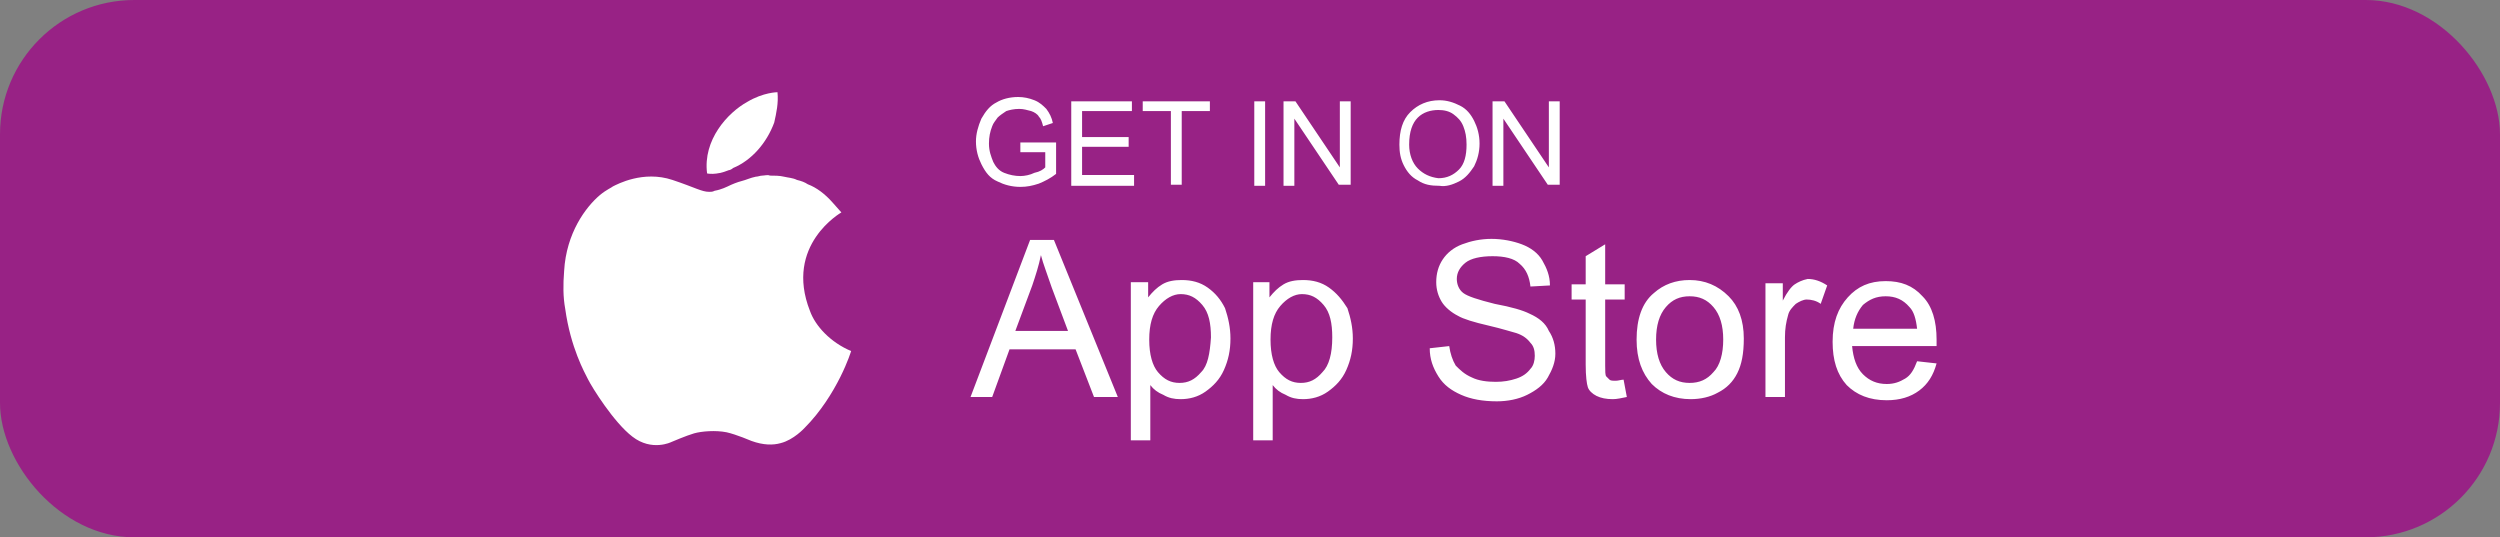
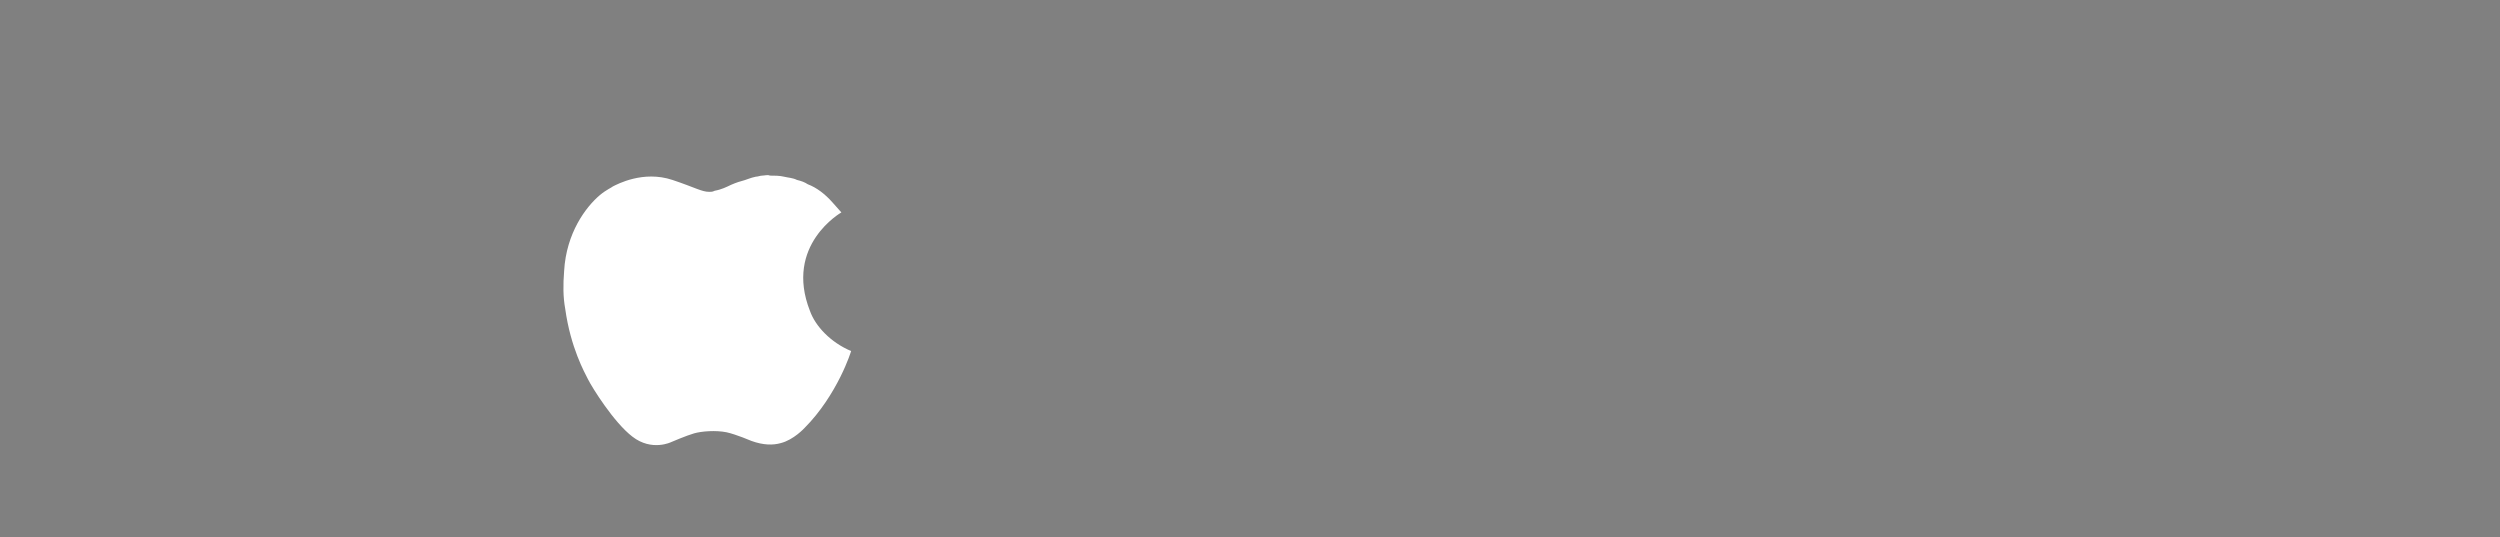
<svg xmlns="http://www.w3.org/2000/svg" width="335" height="72" viewBox="0 0 335 72" fill="none">
  <rect x="0" y="0" width="335" height="72" fill="#808080" stroke="none" />
-   <rect width="335" height="72" rx="18" fill="#982285" />
  <path d="M112.745 28.465C112.745 28.465 105.054 32.819 108.537 41.671C109.262 43.703 111.294 45.88 114.051 47.041C114.051 47.041 113.616 48.492 112.6 50.524C111.584 52.555 109.988 55.167 107.811 57.344C107.811 57.344 106.36 58.941 104.618 59.376C103.602 59.666 102.296 59.666 100.7 59.086C100.7 59.086 98.668 58.215 97.362 57.925C95.911 57.635 94.024 57.78 93.008 58.07C91.993 58.36 89.961 59.231 89.961 59.231C89.961 59.231 87.349 60.537 84.736 58.505C82.269 56.619 79.367 51.975 78.786 50.814C78.351 49.943 76.464 46.605 75.739 41.381C75.448 39.784 75.448 38.188 75.594 36.301C75.884 31.222 78.496 27.739 80.383 26.143C81.253 25.417 81.979 25.127 82.124 24.982C82.705 24.692 86.188 22.805 90.106 24.111C93.153 25.127 94.024 25.707 95.04 25.707C95.33 25.707 95.475 25.707 95.766 25.562C96.636 25.417 97.507 24.982 97.507 24.982C98.088 24.692 98.813 24.401 99.394 24.256C99.974 24.111 100.555 23.821 101.28 23.676C101.571 23.676 101.861 23.531 102.151 23.531C102.441 23.531 102.877 23.385 103.167 23.531C103.748 23.531 104.473 23.531 105.054 23.676C105.634 23.821 106.215 23.821 106.795 24.111C107.376 24.256 107.811 24.401 108.246 24.692C109.407 25.127 110.568 25.998 111.584 27.159L112.745 28.465Z" fill="white" />
-   <path d="M104.183 12.356C104.183 12.356 102.296 12.356 100.119 13.662C97.507 15.113 94.169 18.741 94.75 23.24C94.75 23.24 95.911 23.53 97.652 22.805C97.797 22.805 98.088 22.66 98.233 22.514C100.7 21.498 102.731 19.177 103.747 16.419C104.038 15.113 104.328 13.807 104.183 12.356Z" fill="white" />
-   <path d="M133.679 24.318C134.55 24.753 135.566 25.043 136.727 25.043C137.598 25.043 138.323 24.898 139.194 24.608C139.92 24.318 140.791 23.882 141.516 23.302V19.093H136.727V20.399H140.065V22.431C139.775 22.721 139.339 23.012 138.614 23.157C138.033 23.447 137.308 23.592 136.727 23.592C136.001 23.592 135.276 23.447 134.55 23.157C133.825 22.866 133.389 22.286 133.099 21.705C132.809 20.98 132.519 20.254 132.519 19.238C132.519 18.367 132.664 17.642 132.954 16.916C133.099 16.481 133.389 16.191 133.679 15.755C133.97 15.465 134.405 15.175 134.84 14.884C135.276 14.739 135.856 14.594 136.582 14.594C137.162 14.594 137.598 14.739 138.178 14.884C138.614 15.03 139.049 15.32 139.194 15.61C139.484 15.9 139.63 16.336 139.775 16.916L141.081 16.481C140.936 15.755 140.645 15.175 140.21 14.594C139.775 14.159 139.339 13.723 138.614 13.433C137.888 13.143 137.162 12.998 136.437 12.998C135.276 12.998 134.26 13.288 133.534 13.723C132.664 14.159 132.083 14.884 131.503 15.9C131.067 16.916 130.777 17.932 130.777 18.948C130.777 20.109 131.067 21.125 131.503 21.996C132.083 23.157 132.664 23.882 133.679 24.318ZM151.965 23.447H144.999V19.674H151.239V18.367H144.999V14.884H151.675V13.578H143.548V24.898H151.965V23.447ZM156.899 24.753H158.351V14.884H162.124V13.578H153.126V14.884H156.899V24.753ZM169.525 13.578H168.074V24.898H169.525V13.578ZM173.443 15.9L179.393 24.753H180.99V13.578H179.539V22.431L173.589 13.578H171.992V24.898H173.443V15.9ZM195.502 24.318C196.373 23.882 196.953 23.157 197.534 22.286C197.969 21.415 198.26 20.399 198.26 19.238C198.26 18.077 197.969 17.061 197.534 16.191C197.099 15.32 196.518 14.594 195.647 14.159C194.777 13.723 193.906 13.433 192.89 13.433C191.294 13.433 189.988 14.014 188.972 15.03C187.956 16.046 187.52 17.497 187.52 19.383C187.52 20.399 187.666 21.27 188.101 22.141C188.536 23.012 189.117 23.737 189.988 24.172C190.858 24.753 191.729 24.898 192.89 24.898C193.761 25.043 194.631 24.753 195.502 24.318ZM189.988 22.576C189.262 21.851 188.827 20.689 188.827 19.383C188.827 17.642 189.262 16.481 189.988 15.755C190.713 15.03 191.729 14.739 192.745 14.739C193.471 14.739 194.196 14.884 194.777 15.32C195.357 15.755 195.792 16.191 196.083 16.916C196.373 17.642 196.518 18.367 196.518 19.383C196.518 20.835 196.228 21.996 195.502 22.721C194.777 23.447 193.906 23.882 192.745 23.882C191.584 23.737 190.713 23.302 189.988 22.576ZM207.547 22.431L201.597 13.578H200.001V24.898H201.452V15.9L207.402 24.753H208.999V13.578H207.547V22.431ZM138.033 32.154L130.051 53.197H132.954L135.276 46.812H144.128L146.596 53.197H149.788L141.226 32.154H138.033ZM136.001 44.49L138.323 38.249C138.759 36.943 139.194 35.637 139.484 34.186C139.775 35.347 140.355 36.798 140.936 38.54L143.113 44.345H136.001V44.49ZM161.834 38.54C160.818 37.814 159.657 37.524 158.351 37.524C157.335 37.524 156.464 37.669 155.738 38.104C155.013 38.54 154.432 39.12 153.852 39.846V37.814H151.53V59.002H154.142V51.601C154.577 52.181 155.158 52.617 155.883 52.907C156.609 53.342 157.335 53.487 158.205 53.487C159.366 53.487 160.527 53.197 161.543 52.472C162.559 51.746 163.43 50.875 164.01 49.569C164.591 48.263 164.881 46.957 164.881 45.361C164.881 43.909 164.591 42.603 164.155 41.297C163.575 40.136 162.849 39.265 161.834 38.54ZM160.963 49.859C160.092 50.875 159.221 51.311 158.06 51.311C156.899 51.311 156.029 50.875 155.158 49.859C154.432 48.989 153.997 47.537 153.997 45.506C153.997 43.474 154.432 42.023 155.303 41.007C156.174 39.991 157.19 39.41 158.205 39.41C159.366 39.41 160.237 39.846 161.108 40.862C161.979 41.878 162.269 43.329 162.269 45.215C162.124 47.392 161.834 48.989 160.963 49.859ZM178.087 38.54C177.072 37.814 175.911 37.524 174.604 37.524C173.589 37.524 172.718 37.669 171.992 38.104C171.267 38.54 170.686 39.12 170.106 39.846V37.814H167.929V59.002H170.541V51.601C170.976 52.181 171.557 52.617 172.282 52.907C173.008 53.342 173.734 53.487 174.604 53.487C175.765 53.487 176.926 53.197 177.942 52.472C178.958 51.746 179.829 50.875 180.409 49.569C180.99 48.263 181.28 46.957 181.28 45.361C181.28 43.909 180.99 42.603 180.554 41.297C179.829 40.136 179.103 39.265 178.087 38.54ZM177.217 49.859C176.346 50.875 175.475 51.311 174.314 51.311C173.153 51.311 172.282 50.875 171.412 49.859C170.686 48.989 170.251 47.537 170.251 45.506C170.251 43.474 170.686 42.023 171.557 41.007C172.428 39.991 173.443 39.41 174.459 39.41C175.62 39.41 176.491 39.846 177.362 40.862C178.232 41.878 178.523 43.329 178.523 45.215C178.523 47.392 178.087 48.989 177.217 49.859ZM204.935 42.023C204.065 41.587 202.613 41.152 200.291 40.717C197.969 40.136 196.663 39.701 196.083 39.265C195.502 38.83 195.212 38.104 195.212 37.379C195.212 36.508 195.647 35.782 196.373 35.202C197.099 34.621 198.405 34.331 200.001 34.331C201.597 34.331 202.904 34.621 203.629 35.347C204.5 36.073 204.935 37.089 205.08 38.395L207.693 38.249C207.693 36.943 207.257 35.928 206.677 34.912C206.096 33.896 205.08 33.17 203.919 32.735C202.758 32.299 201.307 32.009 199.856 32.009C198.405 32.009 197.099 32.299 195.938 32.735C194.777 33.17 193.906 33.896 193.325 34.767C192.745 35.637 192.455 36.653 192.455 37.814C192.455 38.83 192.745 39.701 193.18 40.426C193.616 41.152 194.486 41.878 195.357 42.313C196.083 42.748 197.534 43.184 199.421 43.619C201.307 44.054 202.613 44.49 203.194 44.635C204.065 44.925 204.645 45.361 205.08 45.941C205.516 46.376 205.661 46.957 205.661 47.682C205.661 48.263 205.516 48.989 205.08 49.424C204.645 50.005 204.065 50.44 203.194 50.73C202.323 51.02 201.452 51.166 200.436 51.166C199.275 51.166 198.114 51.02 197.244 50.585C196.228 50.15 195.647 49.569 195.067 48.989C194.632 48.263 194.341 47.392 194.196 46.376L191.584 46.667C191.584 48.118 192.019 49.279 192.745 50.44C193.471 51.601 194.486 52.327 195.792 52.907C197.099 53.487 198.695 53.778 200.582 53.778C202.033 53.778 203.484 53.487 204.645 52.907C205.806 52.327 206.822 51.601 207.402 50.585C207.983 49.569 208.418 48.553 208.418 47.392C208.418 46.231 208.128 45.215 207.547 44.345C207.112 43.329 206.241 42.603 204.935 42.023ZM216.545 51.02C216.11 51.02 215.82 51.02 215.674 50.875C215.529 50.73 215.384 50.585 215.239 50.44C215.094 50.295 215.094 49.714 215.094 48.989V40.136H217.706V38.104H215.094V32.735L212.482 34.331V38.104H210.595V40.136H212.482V48.843C212.482 50.44 212.627 51.456 212.772 51.891C212.917 52.327 213.352 52.762 213.933 53.052C214.513 53.342 215.239 53.487 216.11 53.487C216.69 53.487 217.271 53.342 217.996 53.197L217.561 50.875C217.271 50.875 216.835 51.02 216.545 51.02ZM226.414 37.524C224.527 37.524 222.931 38.104 221.625 39.265C220.028 40.571 219.303 42.748 219.303 45.506C219.303 48.118 220.028 50.005 221.334 51.456C222.64 52.762 224.382 53.487 226.559 53.487C227.865 53.487 229.171 53.197 230.187 52.617C231.348 52.036 232.219 51.166 232.799 50.005C233.38 48.843 233.67 47.392 233.67 45.361C233.67 42.893 232.944 41.007 231.638 39.701C230.187 38.249 228.445 37.524 226.414 37.524ZM229.606 49.859C228.736 50.875 227.72 51.311 226.414 51.311C225.107 51.311 224.092 50.875 223.221 49.859C222.35 48.843 221.915 47.392 221.915 45.506C221.915 43.619 222.35 42.168 223.221 41.152C224.092 40.136 225.107 39.701 226.414 39.701C227.72 39.701 228.736 40.136 229.606 41.152C230.477 42.168 230.912 43.619 230.912 45.506C230.912 47.392 230.477 48.989 229.606 49.859ZM240.491 38.104C240.055 38.395 239.475 39.12 238.894 40.281V37.959H236.572V53.197H239.185V45.215C239.185 44.054 239.33 43.184 239.62 42.168C239.765 41.587 240.2 41.152 240.636 40.717C241.071 40.426 241.652 40.136 242.087 40.136C242.667 40.136 243.393 40.281 243.974 40.717L244.844 38.249C243.974 37.669 243.103 37.379 242.232 37.379C241.506 37.524 240.926 37.814 240.491 38.104ZM259.502 45.506C259.502 43.039 258.921 41.007 257.615 39.701C256.309 38.249 254.713 37.669 252.681 37.669C250.504 37.669 248.908 38.395 247.602 39.846C246.296 41.297 245.57 43.184 245.57 45.796C245.57 48.263 246.15 50.15 247.457 51.601C248.763 52.907 250.504 53.633 252.826 53.633C254.568 53.633 256.019 53.197 257.18 52.327C258.341 51.456 259.066 50.295 259.502 48.698L256.89 48.408C256.454 49.569 256.019 50.295 255.293 50.73C254.568 51.166 253.842 51.456 252.826 51.456C251.52 51.456 250.504 51.02 249.633 50.15C248.763 49.279 248.327 47.973 248.182 46.376H259.502C259.502 45.941 259.502 45.651 259.502 45.506ZM248.327 44.054C248.472 42.748 248.908 41.732 249.633 40.862C250.504 40.136 251.375 39.701 252.681 39.701C253.987 39.701 255.003 40.136 255.874 41.152C256.454 41.732 256.744 42.748 256.89 44.054H248.327Z" fill="white" />
</svg>